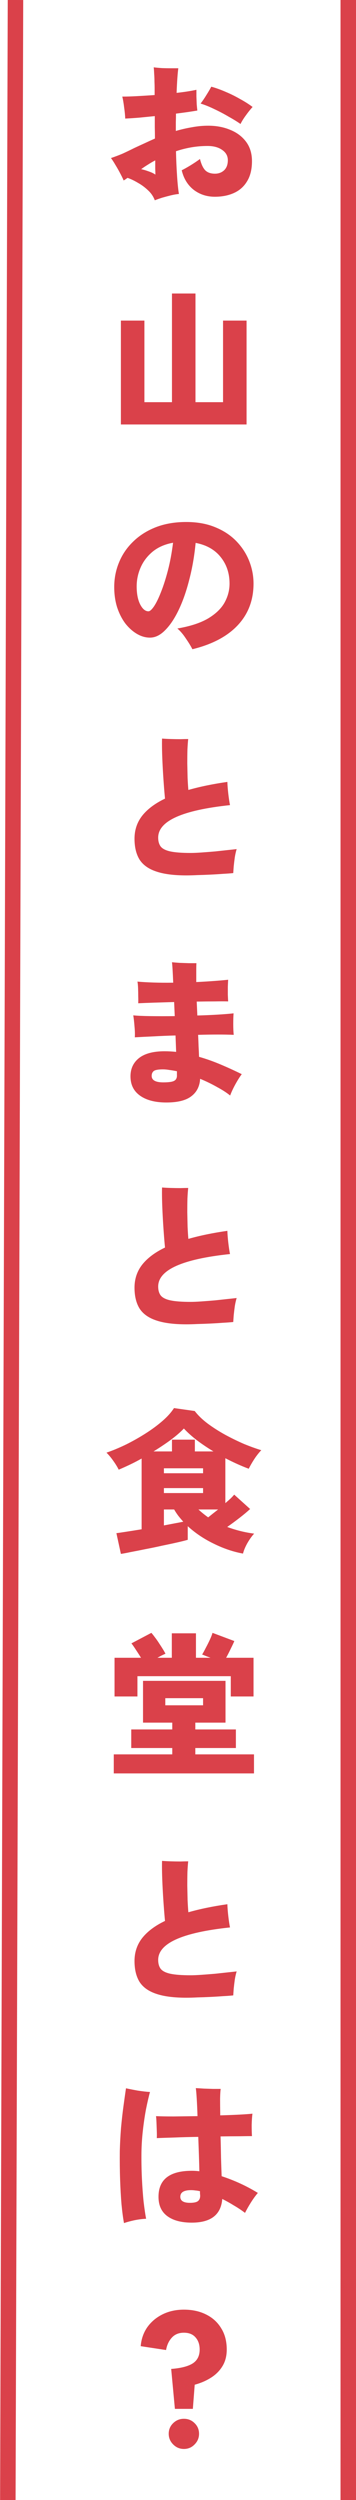
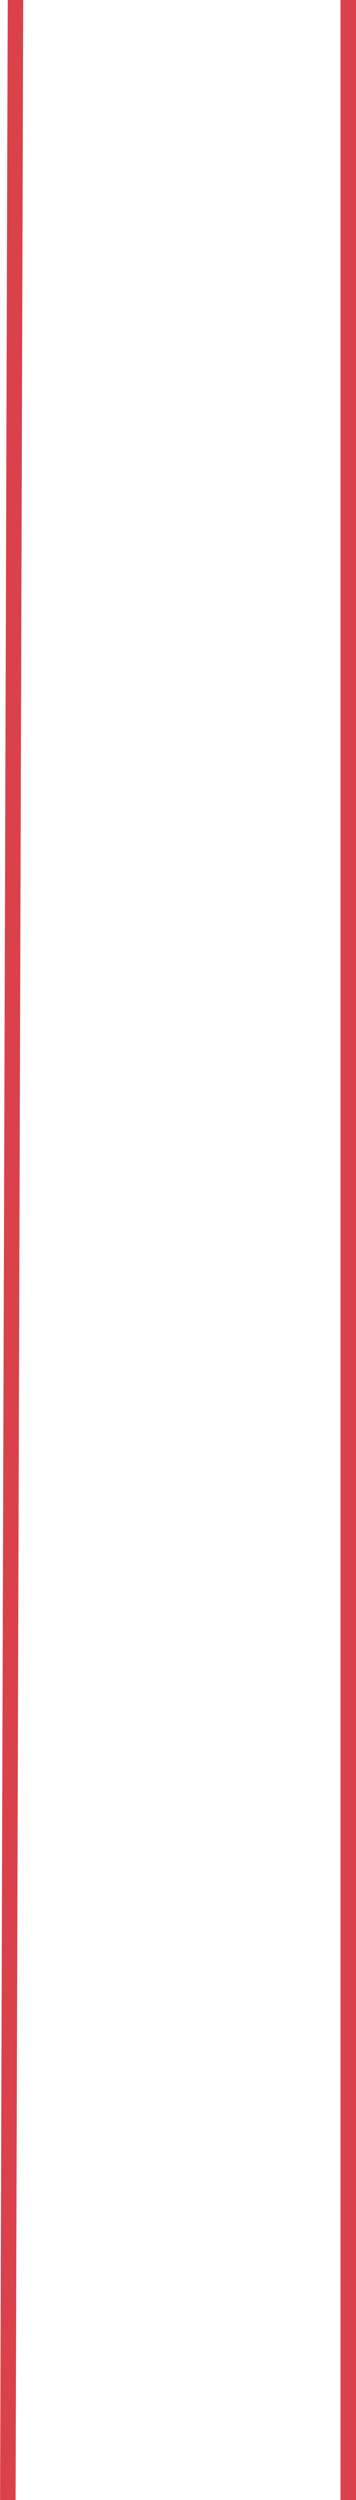
<svg xmlns="http://www.w3.org/2000/svg" width="46" height="323" viewBox="0 0 46 323" fill="none">
  <path d="M45 323V0" stroke="#DA414A" stroke-width="2" />
  <path d="M1.013 323L2 0" stroke="#DA414A" stroke-width="2" />
-   <path d="M20 25.88C19.826 25.4 19.54 24.973 19.14 24.6C18.739 24.213 18.299 23.887 17.82 23.62C17.353 23.34 16.906 23.127 16.48 22.98C16.386 23.047 16.293 23.113 16.2 23.18C16.119 23.233 16.046 23.28 15.979 23.32C15.86 23.04 15.706 22.727 15.52 22.38C15.333 22.02 15.133 21.667 14.919 21.32C14.72 20.973 14.526 20.673 14.339 20.42C14.886 20.233 15.38 20.047 15.819 19.86C16.259 19.66 16.773 19.413 17.36 19.12C17.786 18.92 18.22 18.72 18.66 18.52C19.113 18.307 19.566 18.1 20.02 17.9C20.02 17.42 20.013 16.933 20 16.44C20 15.947 20 15.467 20 15C19.32 15.067 18.653 15.133 18 15.2C17.346 15.253 16.739 15.293 16.18 15.32C16.166 14.907 16.119 14.427 16.04 13.88C15.973 13.32 15.893 12.853 15.8 12.48C16.346 12.48 16.986 12.46 17.72 12.42C18.453 12.38 19.206 12.333 19.98 12.28V11.36C19.98 11.147 19.973 10.873 19.959 10.54C19.959 10.207 19.946 9.867 19.919 9.52C19.906 9.173 19.886 8.9 19.86 8.7C20.193 8.74 20.559 8.773 20.959 8.8C21.36 8.813 21.739 8.82 22.099 8.82C22.473 8.82 22.786 8.82 23.04 8.82C23 9.1 22.959 9.52 22.919 10.08C22.88 10.627 22.846 11.267 22.82 12C23.873 11.88 24.726 11.747 25.38 11.6C25.38 11.827 25.38 12.113 25.38 12.46C25.393 12.807 25.406 13.147 25.419 13.48C25.446 13.8 25.473 14.067 25.5 14.28C25.126 14.347 24.706 14.413 24.239 14.48C23.773 14.547 23.273 14.613 22.739 14.68C22.739 15.04 22.733 15.407 22.72 15.78C22.72 16.153 22.72 16.533 22.72 16.92C23.399 16.72 24.093 16.56 24.799 16.44C25.506 16.307 26.206 16.24 26.899 16.24C27.953 16.24 28.906 16.42 29.759 16.78C30.613 17.127 31.293 17.64 31.799 18.32C32.306 19 32.559 19.833 32.559 20.82C32.559 21.86 32.353 22.72 31.939 23.4C31.54 24.08 30.98 24.587 30.259 24.92C29.54 25.253 28.706 25.42 27.759 25.42C26.72 25.42 25.806 25.12 25.02 24.52C24.246 23.907 23.733 23.067 23.48 22C23.799 21.84 24.18 21.627 24.619 21.36C25.073 21.08 25.48 20.807 25.84 20.54C26 21.193 26.22 21.673 26.5 21.98C26.793 22.287 27.22 22.44 27.779 22.44C28.246 22.44 28.64 22.293 28.959 22C29.279 21.693 29.439 21.26 29.439 20.7C29.439 20.153 29.2 19.713 28.72 19.38C28.239 19.033 27.606 18.86 26.82 18.86C26.099 18.86 25.393 18.92 24.7 19.04C24.02 19.16 23.366 19.327 22.739 19.54C22.766 20.687 22.813 21.753 22.88 22.74C22.946 23.727 23.026 24.5 23.119 25.06C22.813 25.087 22.466 25.147 22.079 25.24C21.706 25.333 21.333 25.433 20.959 25.54C20.586 25.66 20.266 25.773 20 25.88ZM31.079 16.02C30.64 15.713 30.119 15.393 29.52 15.06C28.933 14.713 28.326 14.393 27.7 14.1C27.073 13.793 26.48 13.553 25.919 13.38C26.186 13.033 26.439 12.66 26.68 12.26C26.933 11.86 27.14 11.507 27.299 11.2C27.886 11.36 28.5 11.58 29.14 11.86C29.779 12.127 30.399 12.433 31 12.78C31.613 13.113 32.16 13.46 32.639 13.82C32.346 14.14 32.053 14.507 31.759 14.92C31.466 15.32 31.239 15.687 31.079 16.02ZM20.079 22.56C20.079 22.387 20.073 22.14 20.059 21.82C20.059 21.5 20.059 21.133 20.059 20.72C19.726 20.893 19.406 21.08 19.099 21.28C18.793 21.467 18.506 21.66 18.239 21.86C18.52 21.913 18.84 22.007 19.2 22.14C19.559 22.26 19.853 22.4 20.079 22.56ZM15.62 54.84V41.42H18.66V51.96H22.22V37.92H25.259V51.96H28.82V41.42H31.86V54.84H15.62ZM24.86 83.88C24.66 83.48 24.38 83.02 24.02 82.5C23.673 81.967 23.306 81.533 22.919 81.2C24.559 80.92 25.873 80.493 26.86 79.92C27.846 79.333 28.559 78.653 29 77.88C29.439 77.093 29.66 76.267 29.66 75.4C29.66 74.067 29.279 72.927 28.52 71.98C27.759 71.02 26.68 70.407 25.279 70.14C25.119 71.82 24.846 73.4 24.459 74.88C24.086 76.36 23.633 77.66 23.099 78.78C22.566 79.9 21.98 80.78 21.34 81.42C20.713 82.06 20.059 82.38 19.38 82.38C18.806 82.38 18.246 82.22 17.7 81.9C17.153 81.58 16.653 81.133 16.2 80.56C15.759 79.973 15.406 79.28 15.139 78.48C14.886 77.68 14.759 76.8 14.759 75.84C14.759 74.72 14.966 73.66 15.38 72.66C15.793 71.647 16.399 70.753 17.2 69.98C18 69.193 18.973 68.573 20.119 68.12C21.279 67.667 22.593 67.44 24.059 67.44C25.486 67.44 26.739 67.667 27.82 68.12C28.899 68.56 29.806 69.16 30.54 69.92C31.273 70.68 31.826 71.533 32.2 72.48C32.573 73.427 32.76 74.4 32.76 75.4C32.76 77.533 32.08 79.327 30.72 80.78C29.373 82.22 27.419 83.253 24.86 83.88ZM19.18 78.98C19.366 78.98 19.606 78.767 19.899 78.34C20.193 77.9 20.493 77.287 20.799 76.5C21.119 75.7 21.419 74.76 21.7 73.68C21.98 72.6 22.2 71.413 22.36 70.12C21.32 70.307 20.446 70.687 19.739 71.26C19.046 71.833 18.526 72.513 18.18 73.3C17.833 74.087 17.66 74.907 17.66 75.76C17.66 76.72 17.813 77.5 18.119 78.1C18.426 78.687 18.779 78.98 19.18 78.98ZM24.079 113.1C22.439 113.1 21.126 112.927 20.14 112.58C19.166 112.247 18.459 111.733 18.02 111.04C17.593 110.333 17.38 109.44 17.38 108.36C17.38 107.227 17.713 106.233 18.38 105.38C19.059 104.527 20.04 103.793 21.32 103.18C21.266 102.633 21.213 101.993 21.16 101.26C21.106 100.527 21.059 99.787 21.02 99.04C20.98 98.28 20.953 97.58 20.939 96.94C20.926 96.3 20.926 95.793 20.939 95.42C21.259 95.447 21.633 95.467 22.059 95.48C22.5 95.493 22.919 95.5 23.32 95.5C23.733 95.487 24.066 95.48 24.32 95.48C24.279 95.827 24.246 96.28 24.22 96.84C24.206 97.387 24.2 97.98 24.2 98.62C24.213 99.247 24.226 99.867 24.239 100.48C24.266 101.08 24.299 101.607 24.34 102.06C25.086 101.847 25.88 101.653 26.72 101.48C27.559 101.307 28.446 101.153 29.38 101.02C29.393 101.473 29.433 101.987 29.5 102.56C29.566 103.133 29.64 103.62 29.72 104.02C23.533 104.673 20.439 106.073 20.439 108.22C20.439 108.687 20.546 109.067 20.759 109.36C20.986 109.653 21.399 109.867 22 110C22.613 110.133 23.493 110.2 24.64 110.2C25 110.2 25.466 110.18 26.04 110.14C26.613 110.1 27.206 110.053 27.82 110C28.433 109.933 28.986 109.873 29.48 109.82C29.986 109.767 30.353 109.727 30.579 109.7C30.486 110.007 30.406 110.36 30.34 110.76C30.286 111.16 30.239 111.547 30.2 111.92C30.173 112.28 30.153 112.573 30.14 112.8C29.766 112.84 29.32 112.873 28.799 112.9C28.279 112.94 27.733 112.973 27.16 113C26.599 113.027 26.053 113.047 25.52 113.06C24.986 113.087 24.506 113.1 24.079 113.1ZM21.5 142.44C20.059 142.44 18.926 142.147 18.099 141.56C17.273 140.973 16.86 140.14 16.86 139.06C16.86 138.073 17.226 137.287 17.959 136.7C18.706 136.113 19.806 135.82 21.259 135.82C21.513 135.82 21.759 135.827 22 135.84C22.253 135.853 22.506 135.873 22.759 135.9L22.68 133.78C21.68 133.807 20.72 133.847 19.799 133.9C18.88 133.94 18.086 133.98 17.419 134.02C17.446 133.633 17.433 133.167 17.38 132.62C17.34 132.073 17.286 131.593 17.22 131.18C17.726 131.233 18.459 131.267 19.419 131.28C20.393 131.293 21.446 131.293 22.579 131.28L22.5 129.46C21.593 129.487 20.726 129.513 19.899 129.54C19.086 129.567 18.406 129.593 17.86 129.62C17.873 129.353 17.873 129.047 17.86 128.7C17.86 128.34 17.853 127.987 17.84 127.64C17.826 127.293 17.799 127.02 17.759 126.82C18.32 126.873 19.006 126.913 19.82 126.94C20.633 126.967 21.486 126.973 22.38 126.96C22.353 126.293 22.326 125.733 22.299 125.28C22.273 124.813 22.246 124.493 22.22 124.32C22.5 124.347 22.833 124.373 23.22 124.4C23.606 124.413 23.993 124.427 24.38 124.44C24.766 124.44 25.099 124.44 25.38 124.44C25.366 124.693 25.36 125.027 25.36 125.44C25.36 125.853 25.36 126.333 25.36 126.88C26.186 126.84 26.953 126.793 27.66 126.74C28.38 126.687 28.986 126.633 29.48 126.58C29.466 126.82 29.453 127.12 29.439 127.48C29.439 127.827 29.439 128.173 29.439 128.52C29.453 128.867 29.466 129.153 29.48 129.38C29.013 129.367 28.439 129.367 27.759 129.38C27.093 129.38 26.38 129.387 25.619 129.4C25.553 129.4 25.486 129.4 25.419 129.4C25.433 129.693 25.446 129.993 25.459 130.3C25.473 130.593 25.486 130.893 25.5 131.2C26.486 131.173 27.399 131.133 28.239 131.08C29.079 131.027 29.726 130.973 30.18 130.92C30.153 131.293 30.14 131.76 30.14 132.32C30.14 132.867 30.16 133.327 30.2 133.7C29.64 133.673 28.959 133.66 28.16 133.66C27.36 133.66 26.506 133.673 25.599 133.7C25.626 134.22 25.646 134.72 25.66 135.2C25.686 135.667 25.706 136.113 25.72 136.54C26.613 136.793 27.52 137.113 28.439 137.5C29.36 137.887 30.293 138.313 31.239 138.78C30.986 139.113 30.713 139.547 30.419 140.08C30.126 140.613 29.899 141.1 29.739 141.54C29.299 141.18 28.733 140.813 28.04 140.44C27.36 140.053 26.633 139.7 25.86 139.38C25.806 140.34 25.433 141.087 24.739 141.62C24.046 142.167 22.966 142.44 21.5 142.44ZM21.099 139.84C21.833 139.84 22.313 139.767 22.54 139.62C22.779 139.473 22.886 139.22 22.86 138.86V138.4C22.526 138.333 22.206 138.28 21.899 138.24C21.606 138.187 21.326 138.16 21.059 138.16C20.446 138.16 20.046 138.233 19.86 138.38C19.686 138.527 19.599 138.733 19.599 139C19.599 139.56 20.099 139.84 21.099 139.84ZM24.079 171.1C22.439 171.1 21.126 170.927 20.14 170.58C19.166 170.247 18.459 169.733 18.02 169.04C17.593 168.333 17.38 167.44 17.38 166.36C17.38 165.227 17.713 164.233 18.38 163.38C19.059 162.527 20.04 161.793 21.32 161.18C21.266 160.633 21.213 159.993 21.16 159.26C21.106 158.527 21.059 157.787 21.02 157.04C20.98 156.28 20.953 155.58 20.939 154.94C20.926 154.3 20.926 153.793 20.939 153.42C21.259 153.447 21.633 153.467 22.059 153.48C22.5 153.493 22.919 153.5 23.32 153.5C23.733 153.487 24.066 153.48 24.32 153.48C24.279 153.827 24.246 154.28 24.22 154.84C24.206 155.387 24.2 155.98 24.2 156.62C24.213 157.247 24.226 157.867 24.239 158.48C24.266 159.08 24.299 159.607 24.34 160.06C25.086 159.847 25.88 159.653 26.72 159.48C27.559 159.307 28.446 159.153 29.38 159.02C29.393 159.473 29.433 159.987 29.5 160.56C29.566 161.133 29.64 161.62 29.72 162.02C23.533 162.673 20.439 164.073 20.439 166.22C20.439 166.687 20.546 167.067 20.759 167.36C20.986 167.653 21.399 167.867 22 168C22.613 168.133 23.493 168.2 24.64 168.2C25 168.2 25.466 168.18 26.04 168.14C26.613 168.1 27.206 168.053 27.82 168C28.433 167.933 28.986 167.873 29.48 167.82C29.986 167.767 30.353 167.727 30.579 167.7C30.486 168.007 30.406 168.36 30.34 168.76C30.286 169.16 30.239 169.547 30.2 169.92C30.173 170.28 30.153 170.573 30.14 170.8C29.766 170.84 29.32 170.873 28.799 170.9C28.279 170.94 27.733 170.973 27.16 171C26.599 171.027 26.053 171.047 25.52 171.06C24.986 171.087 24.506 171.1 24.079 171.1ZM15.62 200.76L15.04 198.08C15.266 198.053 15.68 197.993 16.279 197.9C16.88 197.807 17.553 197.7 18.299 197.58V188.44C17.779 188.733 17.266 189 16.759 189.24C16.253 189.48 15.78 189.693 15.339 189.88C15.153 189.507 14.919 189.127 14.639 188.74C14.373 188.353 14.079 188 13.759 187.68C14.573 187.4 15.419 187.047 16.299 186.62C17.18 186.18 18.026 185.7 18.84 185.18C19.653 184.66 20.38 184.12 21.02 183.56C21.66 183 22.146 182.453 22.48 181.92L25.16 182.3C25.599 182.873 26.166 183.42 26.86 183.94C27.566 184.46 28.32 184.94 29.119 185.38C29.933 185.82 30.739 186.213 31.54 186.56C32.353 186.893 33.093 187.16 33.76 187.36C33.413 187.733 33.106 188.127 32.84 188.54C32.573 188.953 32.34 189.36 32.139 189.76C31.18 189.4 30.173 188.947 29.119 188.4V194.2C29.386 193.973 29.619 193.767 29.82 193.58C30.02 193.38 30.166 193.22 30.259 193.1L32.319 194.96C31.946 195.307 31.493 195.687 30.959 196.1C30.426 196.513 29.893 196.907 29.36 197.28C30.52 197.707 31.68 197.993 32.84 198.14C32.546 198.46 32.26 198.86 31.98 199.34C31.7 199.833 31.506 200.293 31.399 200.72C30.146 200.493 28.886 200.067 27.619 199.44C26.353 198.827 25.233 198.073 24.259 197.18V198.94C23.939 199.033 23.486 199.147 22.899 199.28C22.313 199.413 21.66 199.553 20.939 199.7C20.233 199.86 19.526 200.007 18.82 200.14C18.113 200.287 17.473 200.413 16.899 200.52C16.34 200.64 15.913 200.72 15.62 200.76ZM19.84 187.52H22.22V186H25.18V187.52H27.579C26.806 187.053 26.086 186.567 25.419 186.06C24.766 185.553 24.213 185.053 23.759 184.56C23.333 185.013 22.773 185.5 22.079 186.02C21.386 186.527 20.64 187.027 19.84 187.52ZM21.18 197.08C21.66 196.987 22.113 196.9 22.54 196.82C22.98 196.74 23.36 196.667 23.68 196.6C23.453 196.347 23.239 196.093 23.04 195.84C22.84 195.573 22.66 195.3 22.5 195.02H21.18V197.08ZM21.18 192.9H26.239V192.26H21.18V192.9ZM21.18 190.34H26.239V189.7H21.18V190.34ZM26.899 196.04C27.099 195.88 27.306 195.713 27.52 195.54C27.746 195.367 27.966 195.193 28.18 195.02H25.64C25.826 195.193 26.026 195.367 26.239 195.54C26.453 195.713 26.673 195.88 26.899 196.04ZM14.7 229.12V226.66H22.259V225.84H16.959V223.44H22.259V222.56H18.48V217.16H29.14V222.56H25.239V223.44H30.48V225.84H25.239V226.66H32.819V229.12H14.7ZM14.8 219.18V214.18H18.22C18.006 213.833 17.779 213.48 17.54 213.12C17.299 212.747 17.113 212.48 16.98 212.32L19.559 210.96C19.68 211.093 19.833 211.287 20.02 211.54C20.206 211.78 20.393 212.047 20.579 212.34C20.766 212.62 20.933 212.88 21.079 213.12C21.226 213.36 21.326 213.54 21.38 213.66C21.246 213.713 21.086 213.787 20.899 213.88C20.713 213.973 20.526 214.073 20.34 214.18H22.2V211.02H25.32V214.18H27.2C27 214.1 26.806 214.027 26.619 213.96C26.433 213.88 26.266 213.813 26.119 213.76C26.266 213.52 26.426 213.227 26.599 212.88C26.786 212.533 26.959 212.187 27.119 211.84C27.279 211.493 27.393 211.2 27.459 210.96L30.279 212.02C30.2 212.22 30.053 212.533 29.84 212.96C29.64 213.387 29.433 213.793 29.22 214.18H32.76V219.18H29.82V216.56H17.759V219.18H14.8ZM21.36 220.32H26.239V219.4H21.36V220.32ZM24.079 258.1C22.439 258.1 21.126 257.927 20.14 257.58C19.166 257.247 18.459 256.733 18.02 256.04C17.593 255.333 17.38 254.44 17.38 253.36C17.38 252.227 17.713 251.233 18.38 250.38C19.059 249.527 20.04 248.793 21.32 248.18C21.266 247.633 21.213 246.993 21.16 246.26C21.106 245.527 21.059 244.787 21.02 244.04C20.98 243.28 20.953 242.58 20.939 241.94C20.926 241.3 20.926 240.793 20.939 240.42C21.259 240.447 21.633 240.467 22.059 240.48C22.5 240.493 22.919 240.5 23.32 240.5C23.733 240.487 24.066 240.48 24.32 240.48C24.279 240.827 24.246 241.28 24.22 241.84C24.206 242.387 24.2 242.98 24.2 243.62C24.213 244.247 24.226 244.867 24.239 245.48C24.266 246.08 24.299 246.607 24.34 247.06C25.086 246.847 25.88 246.653 26.72 246.48C27.559 246.307 28.446 246.153 29.38 246.02C29.393 246.473 29.433 246.987 29.5 247.56C29.566 248.133 29.64 248.62 29.72 249.02C23.533 249.673 20.439 251.073 20.439 253.22C20.439 253.687 20.546 254.067 20.759 254.36C20.986 254.653 21.399 254.867 22 255C22.613 255.133 23.493 255.2 24.64 255.2C25 255.2 25.466 255.18 26.04 255.14C26.613 255.1 27.206 255.053 27.82 255C28.433 254.933 28.986 254.873 29.48 254.82C29.986 254.767 30.353 254.727 30.579 254.7C30.486 255.007 30.406 255.36 30.34 255.76C30.286 256.16 30.239 256.547 30.2 256.92C30.173 257.28 30.153 257.573 30.14 257.8C29.766 257.84 29.32 257.873 28.799 257.9C28.279 257.94 27.733 257.973 27.16 258C26.599 258.027 26.053 258.047 25.52 258.06C24.986 258.087 24.506 258.1 24.079 258.1ZM24.779 287.16C23.433 287.16 22.38 286.88 21.619 286.32C20.86 285.76 20.48 284.927 20.48 283.82C20.48 281.58 21.919 280.46 24.799 280.46C25.106 280.46 25.426 280.48 25.759 280.52C25.746 279.853 25.726 279.14 25.7 278.38C25.673 277.62 25.646 276.853 25.619 276.08C24.566 276.093 23.559 276.12 22.599 276.16C21.64 276.187 20.86 276.213 20.259 276.24C20.273 275.987 20.273 275.68 20.259 275.32C20.246 274.947 20.233 274.587 20.22 274.24C20.206 273.88 20.186 273.6 20.16 273.4C20.733 273.427 21.5 273.44 22.459 273.44C23.433 273.427 24.453 273.413 25.52 273.4C25.493 272.533 25.459 271.78 25.419 271.14C25.38 270.487 25.34 270.033 25.299 269.78C25.593 269.793 25.933 269.813 26.32 269.84C26.72 269.853 27.119 269.867 27.52 269.88C27.919 269.88 28.253 269.88 28.52 269.88C28.48 270.093 28.453 270.513 28.439 271.14C28.439 271.753 28.446 272.473 28.459 273.3C29.393 273.273 30.233 273.24 30.98 273.2C31.726 273.16 32.273 273.12 32.62 273.08C32.566 273.493 32.533 273.987 32.52 274.56C32.52 275.12 32.533 275.593 32.559 275.98C32.186 275.98 31.633 275.987 30.899 276C30.18 276 29.38 276.007 28.5 276.02C28.526 276.94 28.546 277.853 28.559 278.76C28.586 279.653 28.613 280.453 28.64 281.16C30.306 281.707 31.866 282.427 33.319 283.32C33.013 283.68 32.713 284.093 32.419 284.56C32.126 285.027 31.873 285.473 31.66 285.9C31.206 285.553 30.726 285.233 30.22 284.94C29.726 284.633 29.226 284.353 28.72 284.1C28.559 286.14 27.246 287.16 24.779 287.16ZM16.02 287.22C15.899 286.567 15.793 285.76 15.7 284.8C15.62 283.84 15.559 282.78 15.52 281.62C15.479 280.447 15.466 279.213 15.479 277.92C15.506 276.907 15.559 275.9 15.639 274.9C15.733 273.887 15.839 272.94 15.96 272.06C16.079 271.18 16.186 270.427 16.279 269.8C16.693 269.893 17.2 269.993 17.799 270.1C18.399 270.193 18.926 270.253 19.38 270.28C19.206 270.92 19.033 271.673 18.86 272.54C18.7 273.407 18.566 274.32 18.459 275.28C18.353 276.227 18.293 277.16 18.279 278.08C18.266 279.253 18.286 280.393 18.34 281.5C18.393 282.593 18.466 283.587 18.559 284.48C18.666 285.373 18.773 286.1 18.88 286.66C18.466 286.673 17.98 286.733 17.419 286.84C16.86 286.96 16.393 287.087 16.02 287.22ZM24.54 284.6C25.086 284.6 25.446 284.513 25.619 284.34C25.806 284.167 25.886 283.907 25.86 283.56C25.846 283.507 25.84 283.44 25.84 283.36C25.84 283.28 25.84 283.193 25.84 283.1C25.626 283.047 25.419 283.013 25.22 283C25.033 282.973 24.853 282.96 24.68 282.96C23.759 282.96 23.299 283.247 23.299 283.82C23.299 284.34 23.713 284.6 24.54 284.6ZM22.599 311.22L22.119 306.06C23.36 305.967 24.279 305.733 24.88 305.36C25.493 304.973 25.799 304.373 25.799 303.56C25.799 302.907 25.619 302.38 25.259 301.98C24.913 301.58 24.413 301.38 23.759 301.38C23.106 301.38 22.586 301.593 22.2 302.02C21.813 302.447 21.566 302.98 21.459 303.62L18.18 303.12C18.259 302.187 18.546 301.367 19.04 300.66C19.546 299.953 20.206 299.4 21.02 299C21.833 298.6 22.746 298.4 23.759 298.4C24.84 298.4 25.793 298.607 26.619 299.02C27.459 299.433 28.113 300.027 28.579 300.8C29.059 301.56 29.299 302.48 29.299 303.56C29.299 304.373 29.119 305.08 28.759 305.68C28.399 306.28 27.906 306.78 27.279 307.18C26.653 307.58 25.946 307.887 25.16 308.1L24.919 311.22H22.599ZM23.759 316.4C23.226 316.4 22.766 316.207 22.38 315.82C21.993 315.433 21.799 314.973 21.799 314.44C21.799 313.893 21.993 313.433 22.38 313.06C22.766 312.687 23.226 312.5 23.759 312.5C24.306 312.5 24.766 312.687 25.14 313.06C25.526 313.433 25.72 313.893 25.72 314.44C25.72 314.973 25.526 315.433 25.14 315.82C24.766 316.207 24.306 316.4 23.759 316.4Z" fill="#DA414A" />
</svg>